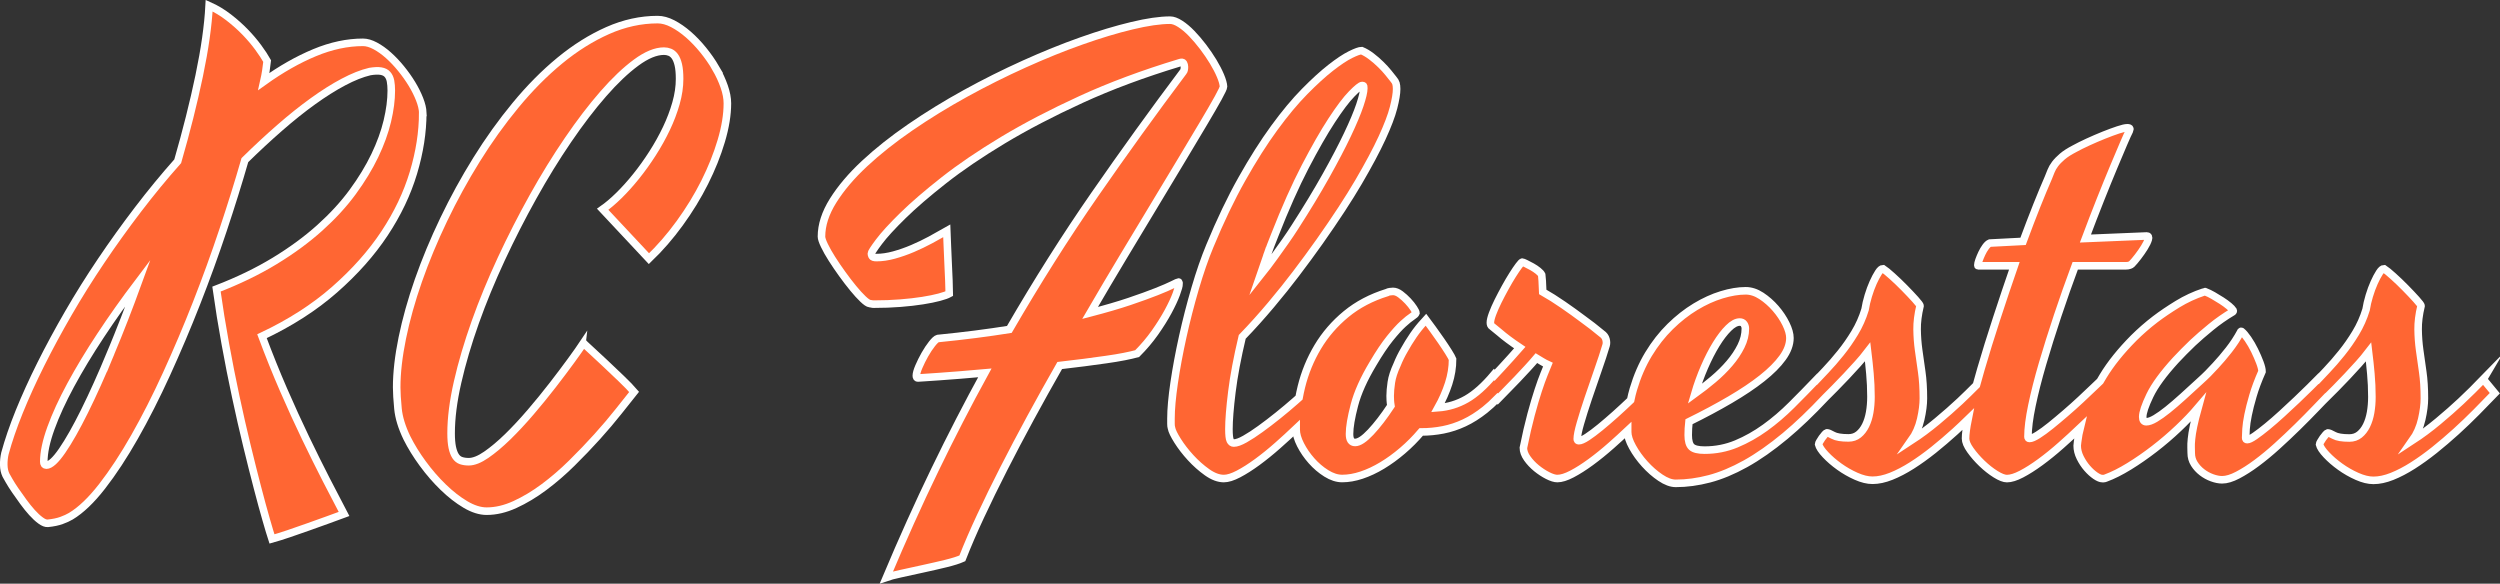
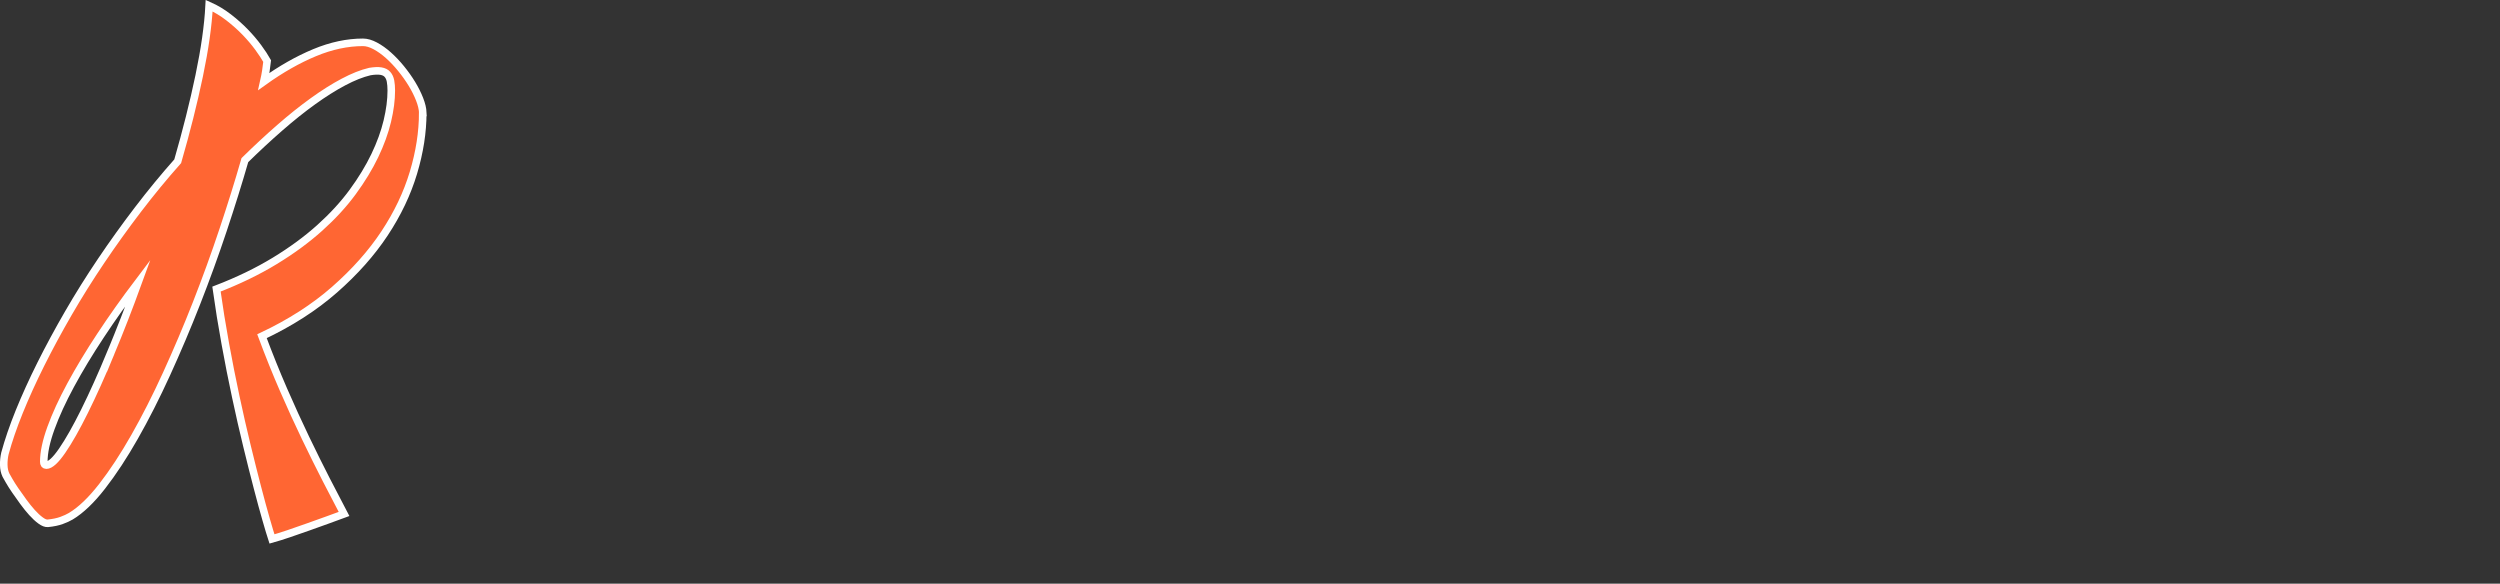
<svg xmlns="http://www.w3.org/2000/svg" id="Layer_2" viewBox="0 0 991.65 231.52">
  <rect x="0" y="0" width="991.65" height="231.52" fill="#333333" stroke="none" />
  <defs>
    <style>.cls-1{fill:#f63;stroke:#fff;stroke-miterlimit:10;stroke-width:3px;}</style>
  </defs>
  <path class="cls-1" d="M167.71,44.72c-.07-1.58-.49-3.36-1.27-5.35-.78-1.99-1.79-4.02-3.04-6.08-1.25-2.06-2.69-4.09-4.31-6.08-1.62-1.99-3.29-3.75-5.02-5.29-1.72-1.54-3.46-2.78-5.22-3.72-1.76-.94-3.38-1.41-4.87-1.41-6.22,0-12.62,1.37-19.21,4.11-6.59,2.74-13.3,6.55-20.12,11.43.34-1.5.61-2.91.81-4.22.2-1.31.37-2.61.51-3.89-.88-1.58-2.06-3.38-3.55-5.41-1.49-2.03-3.21-4.05-5.17-6.08-1.96-2.03-4.16-3.98-6.59-5.86-2.43-1.88-5-3.42-7.7-4.62-.41,7.88-1.72,17.16-3.95,27.82-2.23,10.66-5.07,21.96-8.52,33.9-5.41,6.08-10.66,12.47-15.76,19.15-5.1,6.68-9.97,13.46-14.6,20.33-4.63,6.87-8.96,13.78-12.98,20.73-4.02,6.95-7.67,13.71-10.95,20.27-3.28,6.57-6.13,12.86-8.57,18.87-2.43,6.01-4.32,11.53-5.68,16.56-.34,1.5-.49,3.02-.46,4.56.03,1.54.32,2.87.86,4,.2.38.63,1.13,1.27,2.25.64,1.13,1.45,2.4,2.43,3.83.98,1.43,2.04,2.93,3.19,4.5,1.15,1.58,2.3,3,3.45,4.28,1.15,1.28,2.28,2.33,3.4,3.15,1.12.83,2.08,1.2,2.89,1.13,2.16-.22,3.97-.6,5.42-1.13,1.45-.53,2.69-1.09,3.7-1.69,3.99-2.4,8.13-6.36,12.42-11.88,4.29-5.52,8.58-12.05,12.87-19.6,4.29-7.55,8.52-15.86,12.67-24.95s8.13-18.45,11.91-28.1c3.78-9.65,7.3-19.33,10.54-29.06,3.24-9.72,6.12-18.94,8.62-27.65,4.66-4.58,9.28-8.86,13.84-12.84,4.56-3.98,8.95-7.49,13.18-10.53,4.22-3.04,8.24-5.58,12.06-7.6,3.82-2.03,7.31-3.42,10.49-4.17,1.82-.3,3.29-.36,4.41-.17,1.12.19,1.98.62,2.58,1.3.61.68,1.01,1.56,1.22,2.65.2,1.09.3,2.35.3,3.77,0,3.68-.52,7.72-1.57,12.11-1.05,4.39-2.7,8.95-4.97,13.69-2.27,4.73-5.19,9.54-8.77,14.42-3.58,4.88-7.94,9.63-13.08,14.25-5.14,4.62-11.1,8.99-17.89,13.12-6.79,4.13-14.48,7.85-23.06,11.15,1.01,7.21,2.18,14.44,3.5,21.68,1.32,7.25,2.7,14.27,4.16,21.06,1.45,6.8,2.92,13.25,4.41,19.37,1.49,6.12,2.87,11.64,4.16,16.56,1.28,4.92,2.43,9.14,3.45,12.67,1.01,3.53,1.79,6.12,2.33,7.77,1.89-.53,4.11-1.22,6.64-2.08,2.53-.86,5.12-1.77,7.76-2.7,2.64-.94,5.2-1.86,7.7-2.76,2.5-.9,4.66-1.69,6.49-2.37-2.1-3.98-4.44-8.5-7.05-13.57-2.6-5.07-5.34-10.59-8.21-16.56-2.87-5.97-5.78-12.33-8.72-19.09-2.94-6.76-5.8-13.85-8.57-21.29,11.15-5.26,20.75-11.41,28.79-18.47,8.04-7.06,14.65-14.49,19.82-22.3,5.17-7.81,8.99-15.83,11.46-24.05,2.47-8.22,3.7-16.16,3.7-23.82ZM43.93,140.01c-3.65,8.79-7.11,16.48-10.39,23.09-3.28,6.61-6.23,11.83-8.87,15.66-2.64,3.83-4.73,5.74-6.29,5.74-.67,0-1.01-.45-1.01-1.35,0-3.68.95-8.13,2.84-13.35,1.89-5.22,4.51-10.93,7.86-17.12,3.35-6.2,7.3-12.75,11.86-19.65,4.56-6.91,9.51-13.89,14.85-20.95-3.58,9.84-7.2,19.15-10.85,27.93Z" />
-   <path class="cls-1" d="M985.08,150.38c-2.84,2.93-5.81,5.86-8.92,8.79-2.64,2.48-5.64,5.12-9.02,7.94-3.38,2.82-6.79,5.35-10.24,7.6,1.76-2.48,2.99-5.27,3.7-8.39.71-3.12,1.06-5.88,1.06-8.28,0-3.98-.22-7.49-.66-10.53-.44-3.04-.85-5.91-1.22-8.62-.37-2.7-.58-5.44-.61-8.22-.04-2.78.35-5.89,1.17-9.35,0-.3-.63-1.14-1.88-2.53-1.25-1.39-2.69-2.91-4.31-4.56-1.62-1.65-3.24-3.21-4.87-4.67s-2.84-2.46-3.65-2.98c-.54,0-1.15.53-1.82,1.58-.68,1.05-1.37,2.37-2.08,3.94-.71,1.58-1.35,3.32-1.93,5.24-.58,1.91-1,3.74-1.27,5.46-1.01,3.31-2.38,6.38-4.11,9.24-1.72,2.85-3.58,5.52-5.58,8-1.99,2.48-3.99,4.77-5.98,6.87-1.12,1.18-2.16,2.28-3.14,3.32-.02-.02-.03-.04-.05-.06-.81.83-1.98,1.99-3.5,3.49-1.52,1.5-3.23,3.15-5.12,4.96-1.89,1.8-3.87,3.64-5.93,5.52-2.06,1.88-4,3.57-5.83,5.07-1.83,1.5-3.45,2.74-4.87,3.72-1.42.98-2.43,1.46-3.04,1.46-.41,0-.61-.23-.61-.68,0-.83.05-2.01.15-3.55.1-1.54.37-3.4.81-5.58.44-2.18,1.08-4.71,1.93-7.6.84-2.89,2.04-6.1,3.6-9.63,0-.83-.29-2.01-.86-3.55-.58-1.54-1.27-3.13-2.08-4.79-.81-1.65-1.69-3.17-2.64-4.56-.95-1.39-1.79-2.38-2.53-2.98-.14-.07-.24-.07-.3,0-.07.08-.1.15-.1.23-1.29,2.4-2.84,4.77-4.66,7.1-1.83,2.33-3.58,4.39-5.27,6.2-1.96,2.18-3.99,4.21-6.08,6.08-2.37,2.18-4.65,4.26-6.84,6.25-2.2,1.99-4.21,3.72-6.03,5.18-1.82,1.46-3.46,2.63-4.92,3.49-1.45.86-2.65,1.29-3.6,1.29s-1.42-.64-1.42-1.91c0-1.73.95-4.56,2.84-8.5,1.89-3.94,5.3-8.62,10.24-14.02,2.09-2.25,4.36-4.54,6.79-6.87,2.09-1.95,4.49-4.04,7.2-6.25,2.7-2.21,5.58-4.22,8.62-6.03l.2-.23c.07-.07.07-.19,0-.34-.27-.45-.83-1.03-1.67-1.75-.85-.71-1.83-1.43-2.94-2.14-1.12-.71-2.23-1.39-3.34-2.03-1.12-.64-2.08-1.11-2.89-1.41-.2-.15-.35-.19-.46-.11-.1.08-.22.11-.35.11-3.65,1.2-7.13,2.82-10.44,4.84-3.31,2.03-6.25,4.02-8.82,5.97-3.04,2.33-5.88,4.81-8.52,7.43-5.14,5.18-9.19,10.23-12.17,15.15-.41.68-.81,1.35-1.19,2.01-.71.67-1.57,1.49-2.61,2.49-1.52,1.46-3.23,3.08-5.12,4.84-1.89,1.77-3.89,3.55-5.98,5.35-2.1,1.8-4.07,3.46-5.93,4.96-1.86,1.5-3.53,2.72-5.02,3.66-1.49.94-2.6,1.41-3.35,1.41-.41,0-.61-.23-.61-.68,0-3.23.52-7.36,1.57-12.39,1.05-5.03,2.45-10.55,4.21-16.56,1.76-6.01,3.75-12.35,5.98-19.04,2.23-6.68,4.56-13.29,6.99-19.82h20.07c.61,0,1.12-.07,1.52-.23.41-.15.67-.3.81-.45.67-.68,1.5-1.65,2.48-2.93.98-1.28,1.84-2.51,2.58-3.72.74-1.2,1.25-2.25,1.52-3.15.27-.9.07-1.35-.61-1.35l-24.33,1.01c2.03-5.41,4-10.53,5.93-15.38,1.93-4.84,3.68-9.16,5.27-12.95,1.59-3.79,2.92-6.94,4-9.46,1.08-2.52,1.83-4.15,2.23-4.9.13-.3.2-.49.2-.56v-.23c0-.3-.34-.45-1.01-.45-.75,0-1.96.28-3.65.84-1.69.56-3.57,1.26-5.63,2.08-2.06.83-4.16,1.73-6.28,2.7-2.13.98-3.94,1.88-5.42,2.7-2.03,1.05-3.63,2.08-4.82,3.1-1.18,1.01-2.13,1.99-2.84,2.93-.71.94-1.25,1.88-1.62,2.82-.37.94-.73,1.82-1.06,2.65-1.35,3.08-2.89,6.78-4.61,11.09-1.72,4.32-3.53,9.03-5.42,14.14l-13.18.68c-.54.23-1.1.73-1.67,1.52-.57.79-1.08,1.65-1.52,2.59-.44.94-.81,1.84-1.12,2.7-.3.86-.46,1.52-.46,1.97,0,.15.04.23.1.23h14.39c-2.37,6.83-4.71,13.82-7.04,20.95-2.33,7.13-4.41,13.84-6.23,20.1-.63,2.18-1.22,4.27-1.77,6.29-2.12,2.13-4.28,4.26-6.54,6.39-2.64,2.48-5.64,5.12-9.02,7.94-3.38,2.82-6.79,5.35-10.24,7.6,1.76-2.48,2.99-5.27,3.7-8.39.71-3.12,1.06-5.88,1.06-8.28,0-3.98-.22-7.49-.66-10.53-.44-3.04-.85-5.91-1.22-8.62-.37-2.7-.58-5.44-.61-8.22-.04-2.78.35-5.89,1.17-9.35,0-.3-.63-1.14-1.88-2.53-1.25-1.39-2.69-2.91-4.31-4.56-1.62-1.65-3.24-3.21-4.87-4.67s-2.84-2.46-3.65-2.98c-.54,0-1.15.53-1.82,1.58-.68,1.05-1.37,2.37-2.08,3.94-.71,1.58-1.35,3.32-1.93,5.24-.58,1.91-1,3.74-1.27,5.46-1.01,3.31-2.38,6.38-4.11,9.24-1.72,2.85-3.58,5.52-5.58,8-1.99,2.48-3.99,4.77-5.98,6.87-1.2,1.27-2.31,2.44-3.35,3.54l-.04-.05c-3.31,3.46-6.66,6.87-10.04,10.25-3.38,3.38-6.89,6.38-10.54,9.01-3.65,2.63-7.45,4.77-11.4,6.42-3.95,1.65-8.16,2.48-12.62,2.48-2.5,0-4.21-.41-5.12-1.24-.91-.83-1.37-2.4-1.37-4.73,0-1.73.1-3.49.3-5.29,5.95-2.93,11.39-5.84,16.32-8.73,4.93-2.89,9.16-5.72,12.67-8.5,3.51-2.78,6.23-5.5,8.16-8.17,1.93-2.67,2.89-5.27,2.89-7.83,0-1.58-.52-3.44-1.57-5.58-1.05-2.14-2.42-4.19-4.11-6.14-1.69-1.95-3.57-3.6-5.63-4.96-2.06-1.35-4.14-2.03-6.23-2.03-2.91,0-6.08.53-9.53,1.58-3.45,1.05-6.91,2.63-10.39,4.73-3.48,2.1-6.83,4.73-10.04,7.88-3.21,3.15-6.06,6.8-8.57,10.93-2.5,4.13-4.51,8.77-6.03,13.91-.42,1.41-.77,2.87-1.07,4.35-.01.01-.03.03-.04.04-1.93,1.84-3.94,3.7-6.03,5.58-2.1,1.88-4.11,3.6-6.03,5.18-1.93,1.58-3.63,2.85-5.12,3.83-1.49.98-2.6,1.46-3.35,1.46-.41,0-.61-.22-.61-.68,0-1.28.42-3.38,1.27-6.31.84-2.93,1.88-6.2,3.09-9.8,1.22-3.6,2.48-7.28,3.8-11.04,1.32-3.75,2.42-7.1,3.29-10.03.2-.68.19-1.46-.05-2.37-.24-.9-.79-1.65-1.67-2.25-2.43-2.03-5-4.02-7.71-5.97-2.3-1.73-4.83-3.55-7.6-5.46-2.77-1.92-5.47-3.62-8.11-5.12-.07-1.73-.14-3.19-.2-4.39-.07-1.2-.14-1.99-.2-2.37-.2-.45-.68-.98-1.42-1.58-.74-.6-1.56-1.14-2.43-1.63-.88-.49-1.71-.92-2.48-1.29-.78-.38-1.23-.56-1.37-.56-.2,0-.66.47-1.37,1.41-.71.94-1.54,2.16-2.48,3.66-.95,1.5-1.93,3.17-2.94,5.01-1.01,1.84-1.96,3.64-2.84,5.41-.88,1.77-1.6,3.42-2.18,4.96-.57,1.54-.86,2.72-.86,3.55,0,.75.2,1.24.61,1.46.88.75,1.89,1.58,3.04,2.48.95.83,2.09,1.75,3.45,2.76,1.35,1.01,2.87,2.08,4.56,3.21-2.37,2.7-4.78,5.39-7.25,8.05-.97,1.05-1.87,2.02-2.73,2.94-.09-.1-.18-.21-.26-.3-3.79,4.51-7.42,7.75-10.9,9.74-3.48,1.99-7.25,3.14-11.3,3.44,1.76-3.15,3.16-6.34,4.21-9.57,1.05-3.23,1.57-6.46,1.57-9.69-.2-.52-.73-1.46-1.57-2.82-.85-1.35-1.82-2.83-2.94-4.45-1.12-1.61-2.23-3.19-3.35-4.73-1.11-1.54-2.01-2.76-2.69-3.66l-.61.68c-1.62,1.73-3.11,3.59-4.46,5.58-1.35,1.99-2.5,3.85-3.45,5.58-1.15,1.95-2.13,3.94-2.94,5.97-1.22,2.63-1.98,4.97-2.28,7.04-.3,2.07-.46,3.85-.46,5.35,0,.53.02,1.11.05,1.75.03.64.12,1.37.25,2.2-2.77,4.21-5.44,7.68-8.01,10.42-2.57,2.74-4.63,4.11-6.18,4.11s-2.23-1.13-2.23-3.38c0-2.7.64-6.51,1.93-11.43,1.28-4.92,3.75-10.42,7.4-16.5,2.43-4.13,4.66-7.45,6.69-9.97,2.03-2.52,3.78-4.45,5.27-5.8,1.49-1.35,2.67-2.31,3.55-2.87.88-.56,1.38-1.03,1.52-1.41,0-.3-.3-.92-.91-1.86-.61-.94-1.37-1.9-2.28-2.87-.91-.97-1.89-1.86-2.94-2.65-1.05-.79-2.04-1.18-2.99-1.18-.34,0-.76.04-1.27.11-.51.08-.86.19-1.06.34-6.29,1.95-11.71,4.81-16.27,8.56-4.56,3.76-8.31,8.09-11.25,13.01-2.94,4.92-5.1,10.19-6.49,15.83-.35,1.43-.66,2.86-.92,4.29-.49.44-1,.89-1.51,1.34-2.13,1.88-4.41,3.79-6.84,5.74-2.43,1.95-4.76,3.74-7,5.35-2.23,1.62-4.27,2.95-6.13,4-1.86,1.05-3.33,1.58-4.41,1.58-.61,0-1.08-.34-1.42-1.01-.34-.68-.51-2.18-.51-4.5,0-3.53.39-8.45,1.17-14.76.78-6.31,2.15-13.59,4.11-21.85,3.92-4.05,7.74-8.3,11.46-12.73,3.72-4.43,6.99-8.52,9.83-12.28,3.31-4.35,6.45-8.63,9.43-12.84,6.35-9.01,11.51-16.9,15.46-23.65,3.95-6.76,7.05-12.56,9.28-17.4,2.23-4.84,3.75-8.84,4.56-12,.81-3.15,1.22-5.63,1.22-7.43,0-.9-.09-1.63-.25-2.2-.17-.56-.52-1.14-1.06-1.75-.41-.52-1.05-1.33-1.93-2.42-.88-1.09-1.89-2.2-3.04-3.32-1.15-1.13-2.38-2.2-3.7-3.21-1.32-1.01-2.62-1.78-3.9-2.31-.81,0-2.28.53-4.41,1.58-2.13,1.05-4.73,2.78-7.81,5.18-3.08,2.4-6.54,5.56-10.39,9.46-3.85,3.91-7.87,8.73-12.06,14.47-4.19,5.74-8.47,12.48-12.82,20.22-4.36,7.73-8.6,16.6-12.72,26.58-2.03,4.88-3.97,10.49-5.83,16.84-1.86,6.35-3.5,12.73-4.92,19.15s-2.55,12.5-3.4,18.25c-.84,5.74-1.27,10.49-1.27,14.25v2.08c0,.64.07,1.18.2,1.63.2,1.13,1.01,2.82,2.43,5.07,1.42,2.25,3.14,4.49,5.17,6.7s4.21,4.15,6.54,5.8c2.33,1.65,4.54,2.48,6.64,2.48,1.55,0,3.48-.6,5.78-1.8,2.3-1.2,4.78-2.78,7.45-4.73,2.67-1.95,5.41-4.17,8.21-6.65,2.5-2.21,4.91-4.42,7.25-6.64,0,.15,0,.29,0,.44,0,1.73.58,3.72,1.72,5.97,1.15,2.25,2.6,4.38,4.36,6.36,1.76,1.99,3.72,3.66,5.88,5.01s4.26,2.03,6.29,2.03c2.43,0,5-.45,7.71-1.35,2.7-.9,5.42-2.18,8.16-3.83s5.42-3.6,8.06-5.86c2.64-2.25,5.1-4.73,7.4-7.43,2.97,0,5.88-.28,8.72-.84,2.84-.56,5.63-1.48,8.36-2.76,2.74-1.28,5.47-3,8.21-5.18,1.62-1.29,3.27-2.81,4.93-4.5l.19.22c1.08-1.13,2.3-2.37,3.65-3.72,1.35-1.35,2.7-2.74,4.05-4.17,1.35-1.43,2.69-2.85,4-4.28,1.32-1.43,2.52-2.78,3.6-4.06.74.45,1.49.9,2.23,1.35.74.45,1.52.87,2.33,1.24-.34.83-.85,2.07-1.52,3.72-.68,1.65-1.45,3.81-2.33,6.48-.88,2.67-1.83,5.88-2.84,9.63-1.01,3.76-2.03,8.15-3.04,13.18,0,1.35.51,2.74,1.52,4.17,1.01,1.43,2.23,2.72,3.65,3.89,1.42,1.16,2.91,2.14,4.46,2.93,1.55.79,2.84,1.18,3.85,1.18,1.55,0,3.48-.6,5.78-1.8,2.3-1.2,4.78-2.78,7.45-4.73,2.67-1.95,5.41-4.17,8.21-6.65,2.22-1.96,4.36-3.92,6.45-5.88,0,.2,0,.39,0,.59,0,1.65.64,3.64,1.93,5.97,1.28,2.33,2.89,4.56,4.82,6.7,1.93,2.14,4,3.96,6.23,5.46s4.26,2.25,6.08,2.25c4.32,0,8.77-.6,13.33-1.8,4.56-1.2,9.34-3.19,14.34-5.97,5-2.78,10.25-6.46,15.76-11.04,5.03-4.19,10.37-9.3,16-15.3,1.11-1.1,2.32-2.32,3.67-3.68,1.52-1.54,3.04-3.12,4.56-4.73,1.52-1.61,3.02-3.25,4.51-4.9,1.49-1.65,2.8-3.23,3.95-4.73.34,2.78.64,5.65.91,8.62.27,2.97.41,6.03.41,9.18,0,2.18-.17,4.24-.51,6.19-.34,1.95-.88,3.68-1.62,5.18-.74,1.5-1.67,2.7-2.79,3.6-1.12.9-2.45,1.35-4,1.35-2.84,0-4.87-.34-6.08-1.01s-2.03-1.01-2.43-1.01c-.2,0-.49.21-.86.62-.37.41-.74.88-1.12,1.41-.37.53-.69,1.03-.96,1.52-.27.49-.41.81-.41.96.27,1.13,1.18,2.52,2.74,4.17,1.55,1.65,3.38,3.23,5.47,4.73,2.09,1.5,4.32,2.78,6.69,3.83,2.37,1.05,4.53,1.58,6.49,1.58,2.3,0,4.76-.53,7.4-1.58,2.64-1.05,5.37-2.48,8.21-4.28,2.84-1.8,5.71-3.87,8.62-6.19,2.9-2.33,5.76-4.77,8.57-7.32,1.75-1.59,3.45-3.21,5.12-4.83-.67,3.34-1.01,5.9-1.01,7.65,0,1.28.64,2.82,1.93,4.62,1.28,1.8,2.8,3.55,4.56,5.24,1.76,1.69,3.57,3.12,5.42,4.28,1.86,1.16,3.36,1.75,4.51,1.75,1.55,0,3.48-.6,5.78-1.8,2.3-1.2,4.78-2.78,7.45-4.73,2.67-1.95,5.41-4.17,8.21-6.65,2.62-2.31,5.14-4.63,7.58-6.94-.23.91-.41,1.77-.54,2.55-.41,2.55-.61,4.05-.61,4.51,0,1.58.39,3.15,1.17,4.73.78,1.58,1.71,2.98,2.79,4.22,1.08,1.24,2.18,2.23,3.29,2.99,1.12.75,2.01,1.12,2.69,1.12h.61c.2,0,.47-.08.81-.22,2.84-1.05,5.93-2.61,9.28-4.67,3.35-2.06,6.67-4.37,9.99-6.93,3.31-2.55,6.47-5.26,9.48-8.11,3.01-2.85,5.63-5.59,7.86-8.22-.81,2.93-1.42,5.39-1.83,7.38-.41,1.99-.68,3.68-.81,5.07-.14,1.39-.19,2.52-.15,3.38.03.86.05,1.6.05,2.2,0,1.58.41,3,1.22,4.28.81,1.28,1.82,2.38,3.04,3.32,1.22.94,2.55,1.67,4,2.2,1.45.53,2.79.79,4,.79,1.76,0,3.82-.62,6.18-1.86,2.37-1.24,4.87-2.83,7.5-4.79s5.34-4.18,8.11-6.7c2.77-2.51,5.46-5.05,8.06-7.6,2.6-2.55,5.03-5.01,7.3-7.38,1.38-1.44,2.63-2.74,3.77-3.92l.03.03c1.22-1.2,2.59-2.57,4.11-4.11,1.52-1.54,3.04-3.12,4.56-4.73,1.52-1.61,3.02-3.25,4.51-4.9,1.49-1.65,2.8-3.23,3.95-4.73.34,2.78.64,5.65.91,8.62.27,2.97.41,6.03.41,9.18,0,2.18-.17,4.24-.51,6.19-.34,1.95-.88,3.68-1.62,5.18-.74,1.5-1.67,2.7-2.79,3.6-1.12.9-2.45,1.35-4,1.35-2.84,0-4.87-.34-6.08-1.01s-2.03-1.01-2.43-1.01c-.2,0-.49.21-.86.62-.37.41-.74.88-1.12,1.41-.37.53-.69,1.03-.96,1.52-.27.49-.41.81-.41.96.27,1.13,1.18,2.52,2.74,4.17,1.55,1.65,3.38,3.23,5.47,4.73,2.09,1.5,4.32,2.78,6.69,3.83,2.37,1.05,4.53,1.58,6.49,1.58,2.3,0,4.76-.53,7.4-1.58,2.64-1.05,5.37-2.48,8.21-4.28,2.84-1.8,5.71-3.87,8.62-6.19,2.9-2.33,5.76-4.77,8.57-7.32,2.8-2.55,5.51-5.14,8.11-7.77,2.6-2.63,5.02-5.11,7.25-7.43l-4.56-5.52ZM676.09,145.59c1.49-3.42,3.04-6.44,4.66-9.07,1.62-2.63,3.24-4.75,4.87-6.36,1.62-1.61,3.11-2.42,4.46-2.42.74,0,1.3.26,1.67.79.37.53.56,1.13.56,1.8,0,2.33-.57,4.66-1.72,6.98-1.15,2.33-2.67,4.6-4.56,6.81-1.89,2.22-4.04,4.34-6.44,6.36-2.4,2.03-4.85,3.94-7.35,5.75,1.08-3.68,2.37-7.23,3.85-10.64ZM502.49,101.49c.98-2.7,2.04-5.48,3.19-8.33,4.12-10.51,8.13-19.5,12.01-26.98,3.89-7.47,7.4-13.61,10.54-18.42,3.14-4.8,5.79-8.32,7.96-10.53,2.16-2.21,3.55-3.32,4.16-3.32.34,0,.52.1.56.28.03.19.05.47.05.84,0,1.35-.52,3.59-1.57,6.7-1.05,3.12-2.69,7.02-4.92,11.71-2.23,4.69-5.07,10.12-8.52,16.28-3.45,6.16-7.54,12.92-12.27,20.27-1.15,1.8-2.43,3.72-3.85,5.74-1.22,1.73-2.69,3.79-4.41,6.19-1.72,2.4-3.63,4.92-5.73,7.55.88-2.63,1.81-5.29,2.79-8Z" />
-   <path class="cls-1" d="M283.88,26.98c-1.42-2.44-3.08-4.82-4.97-7.15-1.89-2.33-3.85-4.37-5.88-6.14-2.03-1.76-4.09-3.19-6.18-4.28-2.1-1.09-4.09-1.63-5.98-1.63-6.69,0-13.3,1.45-19.82,4.34-6.52,2.89-12.84,6.85-18.96,11.88-6.12,5.03-11.96,10.93-17.54,17.68s-10.75,13.97-15.51,21.63c-4.76,7.66-9.11,15.58-13.03,23.77-3.92,8.19-7.27,16.24-10.04,24.16-2.77,7.92-4.9,15.53-6.39,22.81-1.49,7.28-2.23,13.82-2.23,19.6,0,2.1.17,4.92.51,8.45.34,3.53,1.52,7.4,3.55,11.6,1.69,3.38,3.78,6.78,6.29,10.19,2.5,3.42,5.2,6.53,8.11,9.35,2.91,2.82,5.84,5.11,8.82,6.87,2.97,1.76,5.78,2.65,8.41,2.65,3.65,0,7.4-.88,11.25-2.65,3.85-1.77,7.67-4.05,11.46-6.87,3.78-2.82,7.47-5.99,11.05-9.52,3.58-3.53,6.94-7.04,10.09-10.53s5.96-6.81,8.46-9.97c2.5-3.15,4.56-5.74,6.18-7.77-1.15-1.35-2.84-3.1-5.07-5.24-2.23-2.14-4.46-4.26-6.69-6.36-2.23-2.1-4.17-3.9-5.83-5.41-1.66-1.5-2.48-2.29-2.48-2.37-1.15,1.73-2.81,4.07-4.97,7.04-2.16,2.97-4.6,6.2-7.3,9.69-2.7,3.49-5.59,7.04-8.67,10.64-3.08,3.6-6.12,6.87-9.12,9.8-3.01,2.93-5.85,5.31-8.52,7.15-2.67,1.84-4.98,2.76-6.94,2.76-1.15,0-2.16-.15-3.04-.45-.88-.3-1.61-.88-2.18-1.75-.57-.86-1.01-2.03-1.32-3.49-.3-1.46-.46-3.32-.46-5.58,0-6.01.86-12.79,2.58-20.33,1.72-7.55,4.06-15.45,6.99-23.71,2.94-8.26,6.39-16.63,10.34-25.12,3.95-8.48,8.16-16.73,12.62-24.72,4.46-8,9.07-15.49,13.84-22.47,4.76-6.98,9.43-13.08,13.99-18.3,4.56-5.22,8.9-9.35,13.03-12.39,4.12-3.04,7.81-4.56,11.05-4.56.81,0,1.59.15,2.33.45.74.3,1.4.84,1.98,1.63.57.79,1.03,1.9,1.37,3.32.34,1.43.51,3.31.51,5.63,0,3.08-.47,6.29-1.42,9.63-.95,3.34-2.21,6.68-3.8,10.02-1.59,3.34-3.43,6.65-5.52,9.91-2.1,3.27-4.27,6.31-6.54,9.12-2.26,2.82-4.53,5.33-6.79,7.55-2.26,2.22-4.41,4.04-6.44,5.46l18.35,19.6c4.32-4.13,8.4-8.82,12.22-14.08,3.82-5.26,7.11-10.64,9.88-16.16,2.77-5.52,4.97-11,6.59-16.45,1.62-5.44,2.43-10.42,2.43-14.92,0-2.03-.42-4.26-1.27-6.7-.85-2.44-1.98-4.88-3.4-7.32Z" />
-   <path class="cls-1" d="M467.67,112.53c0-.45-.07-.68-.2-.68s-.91.36-2.33,1.07c-1.42.71-3.55,1.63-6.39,2.76-2.84,1.13-6.42,2.42-10.75,3.89-4.33,1.46-9.53,2.98-15.61,4.56,4.46-7.66,8.87-15.11,13.23-22.36,4.36-7.25,8.5-14.12,12.42-20.61,3.92-6.49,7.54-12.5,10.85-18.02,3.31-5.52,6.18-10.32,8.62-14.42,2.43-4.09,4.34-7.4,5.73-9.91,1.38-2.52,2.08-4,2.08-4.45-.07-1.13-.47-2.57-1.22-4.34-.74-1.76-1.71-3.62-2.89-5.58-1.18-1.95-2.52-3.9-4-5.86-1.49-1.95-2.99-3.72-4.51-5.29-1.52-1.58-3.04-2.85-4.56-3.83-1.52-.98-2.86-1.46-4-1.46-3.99,0-9.04.73-15.16,2.2-6.12,1.46-12.79,3.47-20.02,6.03-7.23,2.55-14.8,5.61-22.71,9.18-7.91,3.57-15.68,7.45-23.32,11.66-7.64,4.21-14.9,8.67-21.8,13.4-6.89,4.73-12.96,9.54-18.2,14.42-5.24,4.88-9.39,9.78-12.47,14.7-3.08,4.92-4.61,9.67-4.61,14.25,0,.75.39,1.93,1.17,3.55.78,1.62,1.77,3.38,2.99,5.29,1.22,1.92,2.57,3.91,4.06,5.97,1.49,2.07,2.94,3.96,4.36,5.69,1.42,1.73,2.72,3.15,3.9,4.28,1.18,1.13,2.08,1.73,2.69,1.8.2,0,.42.04.66.11.24.08.56.11.96.11,3.72,0,7.21-.13,10.49-.39,3.28-.26,6.22-.6,8.82-1.01,2.6-.41,4.81-.86,6.64-1.35,1.82-.49,3.14-.96,3.95-1.41,0-1.35-.05-3.1-.15-5.24s-.2-4.37-.3-6.7c-.1-2.33-.2-4.64-.3-6.93-.1-2.29-.19-4.3-.25-6.03-1.96,1.13-4.09,2.31-6.39,3.55-2.3,1.24-4.68,2.38-7.15,3.44-2.47,1.05-4.93,1.91-7.4,2.59-2.47.68-4.78,1.01-6.94,1.01-1.01,0-1.61-.21-1.77-.62-.17-.41-.25-.73-.25-.96,0-.45,1.01-2.03,3.04-4.73,2.03-2.7,5.17-6.14,9.43-10.31s9.68-8.84,16.27-14.02c6.59-5.18,14.41-10.49,23.47-15.94,9.06-5.44,19.4-10.83,31.02-16.16,11.62-5.33,24.63-10.17,39.03-14.53.81-.3,1.33-.23,1.57.23.24.45.35.9.35,1.35,0,.98-.14,1.62-.41,1.92-11.9,15.84-23.62,32.1-35.18,48.77-11.56,16.67-22.84,34.51-33.86,53.5-4.26.68-8.74,1.31-13.43,1.92-4.7.6-9.68,1.17-14.95,1.69-.54.15-1.3.84-2.28,2.08-.98,1.24-1.93,2.67-2.84,4.28-.91,1.62-1.71,3.21-2.38,4.79-.68,1.58-1.01,2.78-1.01,3.61,0,.6.2.9.61.9.27,0,1.15-.06,2.64-.17,1.49-.11,3.41-.24,5.78-.39,2.36-.15,5.1-.36,8.21-.62,3.11-.26,6.42-.54,9.93-.85-6.76,12.32-13.37,25.14-19.82,38.47-6.45,13.33-12.86,27.54-19.21,42.63,1.08-.38,2.97-.86,5.68-1.46,2.7-.6,5.63-1.24,8.77-1.92,3.14-.68,6.17-1.37,9.07-2.08,2.9-.71,5.1-1.41,6.59-2.08,2.03-5.18,4.44-10.78,7.25-16.78,2.8-6.01,5.86-12.26,9.17-18.75,3.31-6.49,6.84-13.2,10.59-20.11s7.62-13.86,11.61-20.84c3.38-.38,6.62-.77,9.73-1.18,3.11-.41,6-.81,8.67-1.18,2.67-.37,5.05-.77,7.15-1.18,2.09-.41,3.82-.81,5.17-1.18,2.64-2.63,4.98-5.41,7.05-8.33,2.06-2.93,3.8-5.71,5.22-8.33,1.42-2.63,2.5-4.94,3.24-6.93.74-1.99,1.12-3.36,1.12-4.11Z" />
</svg>